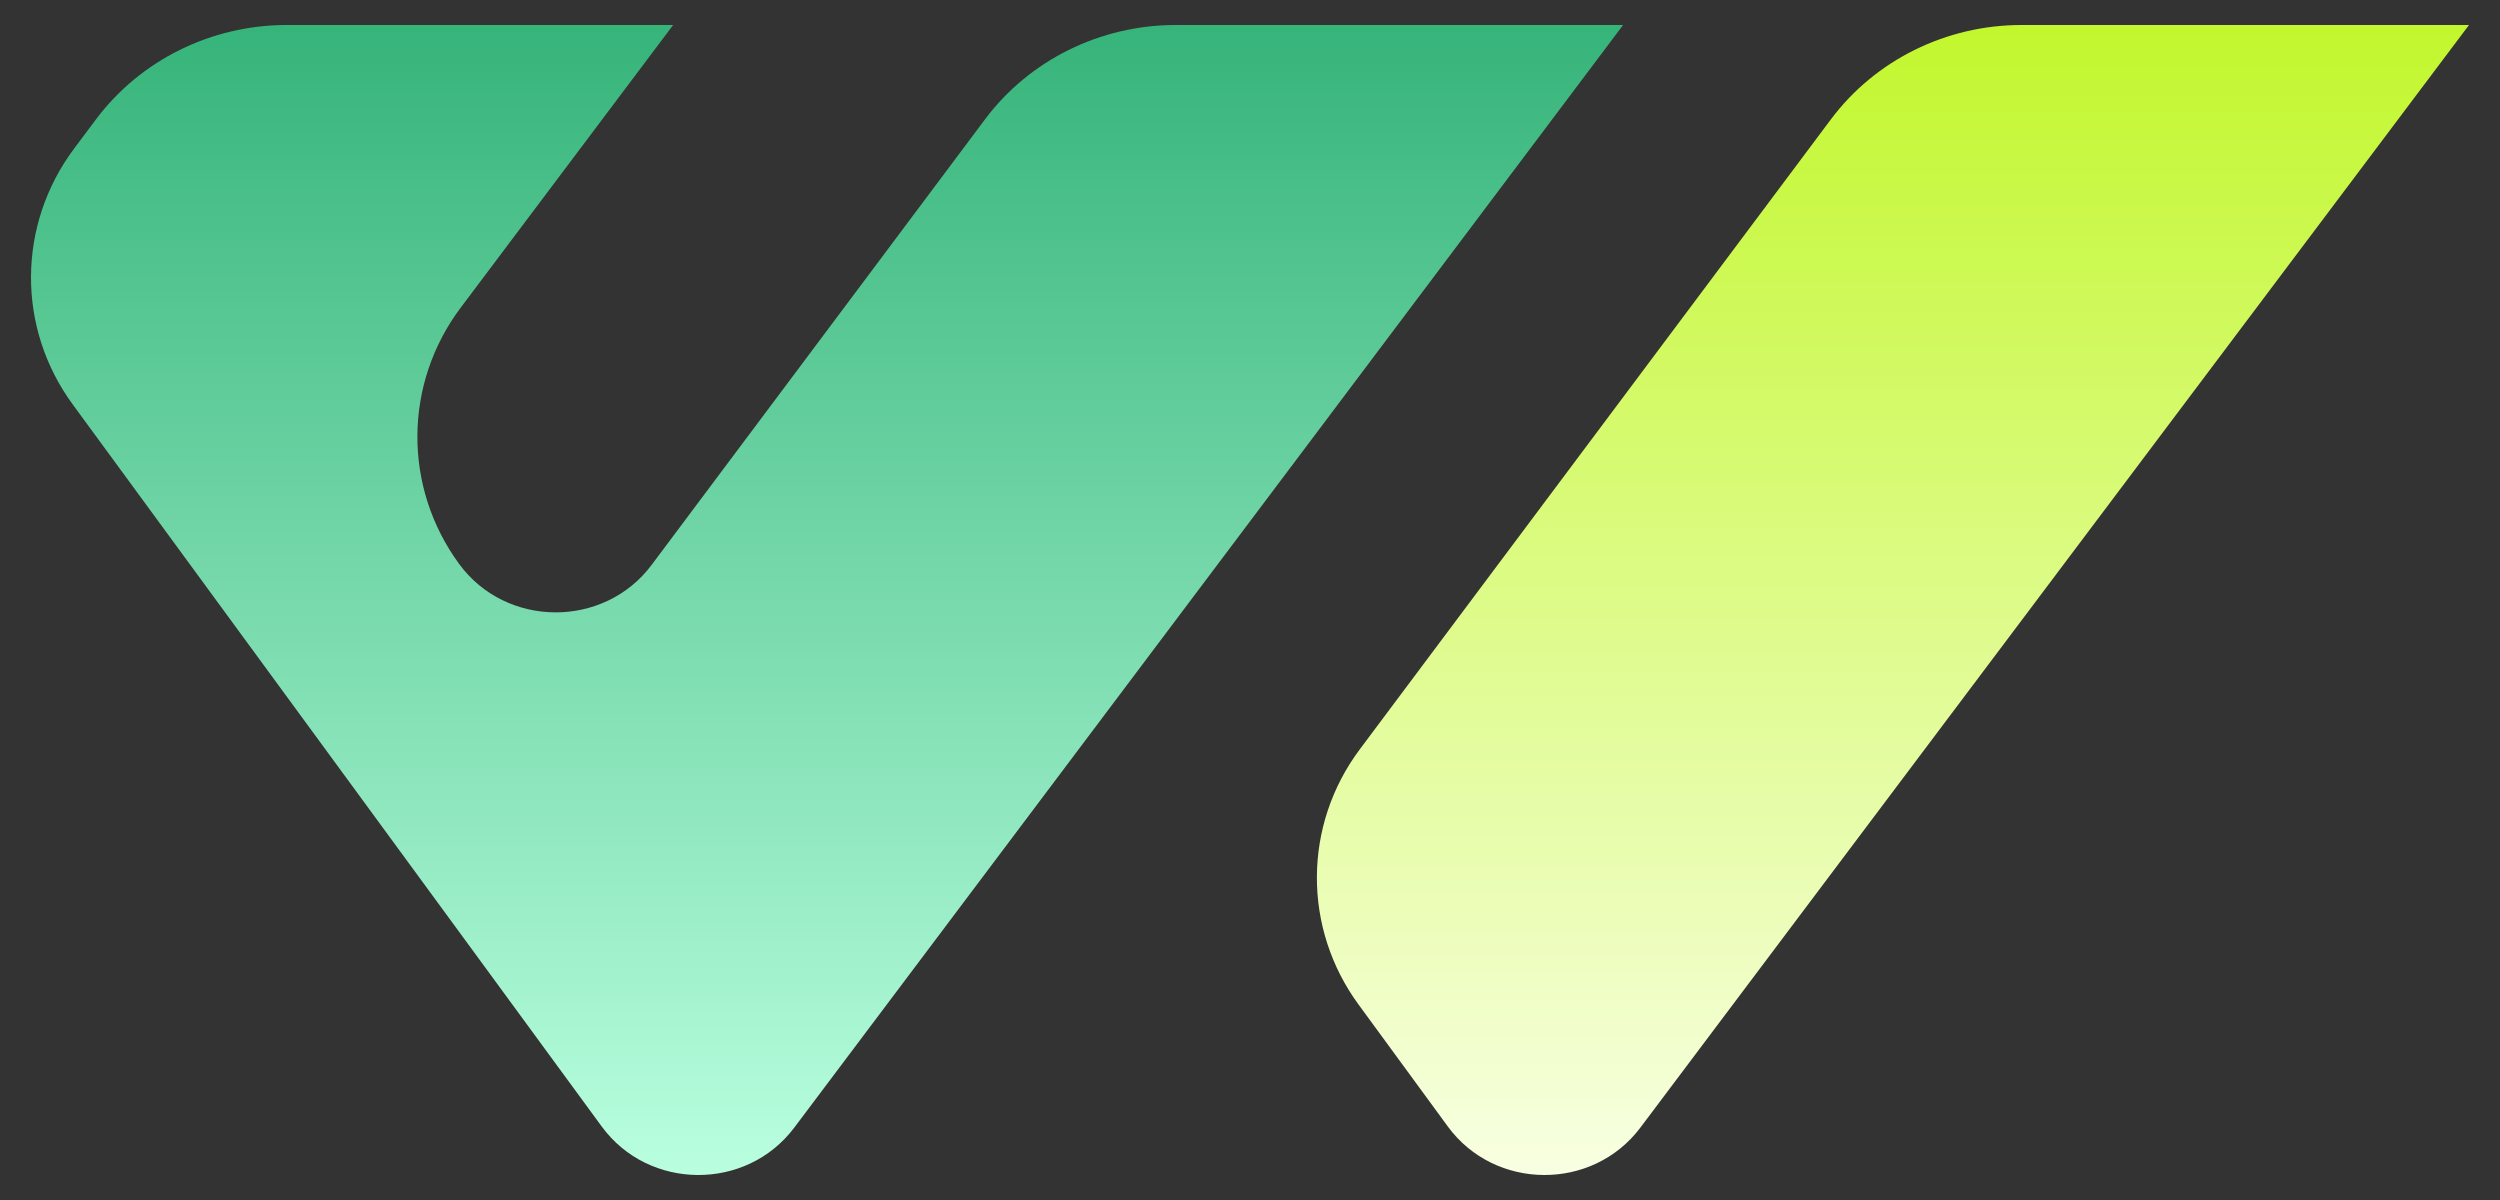
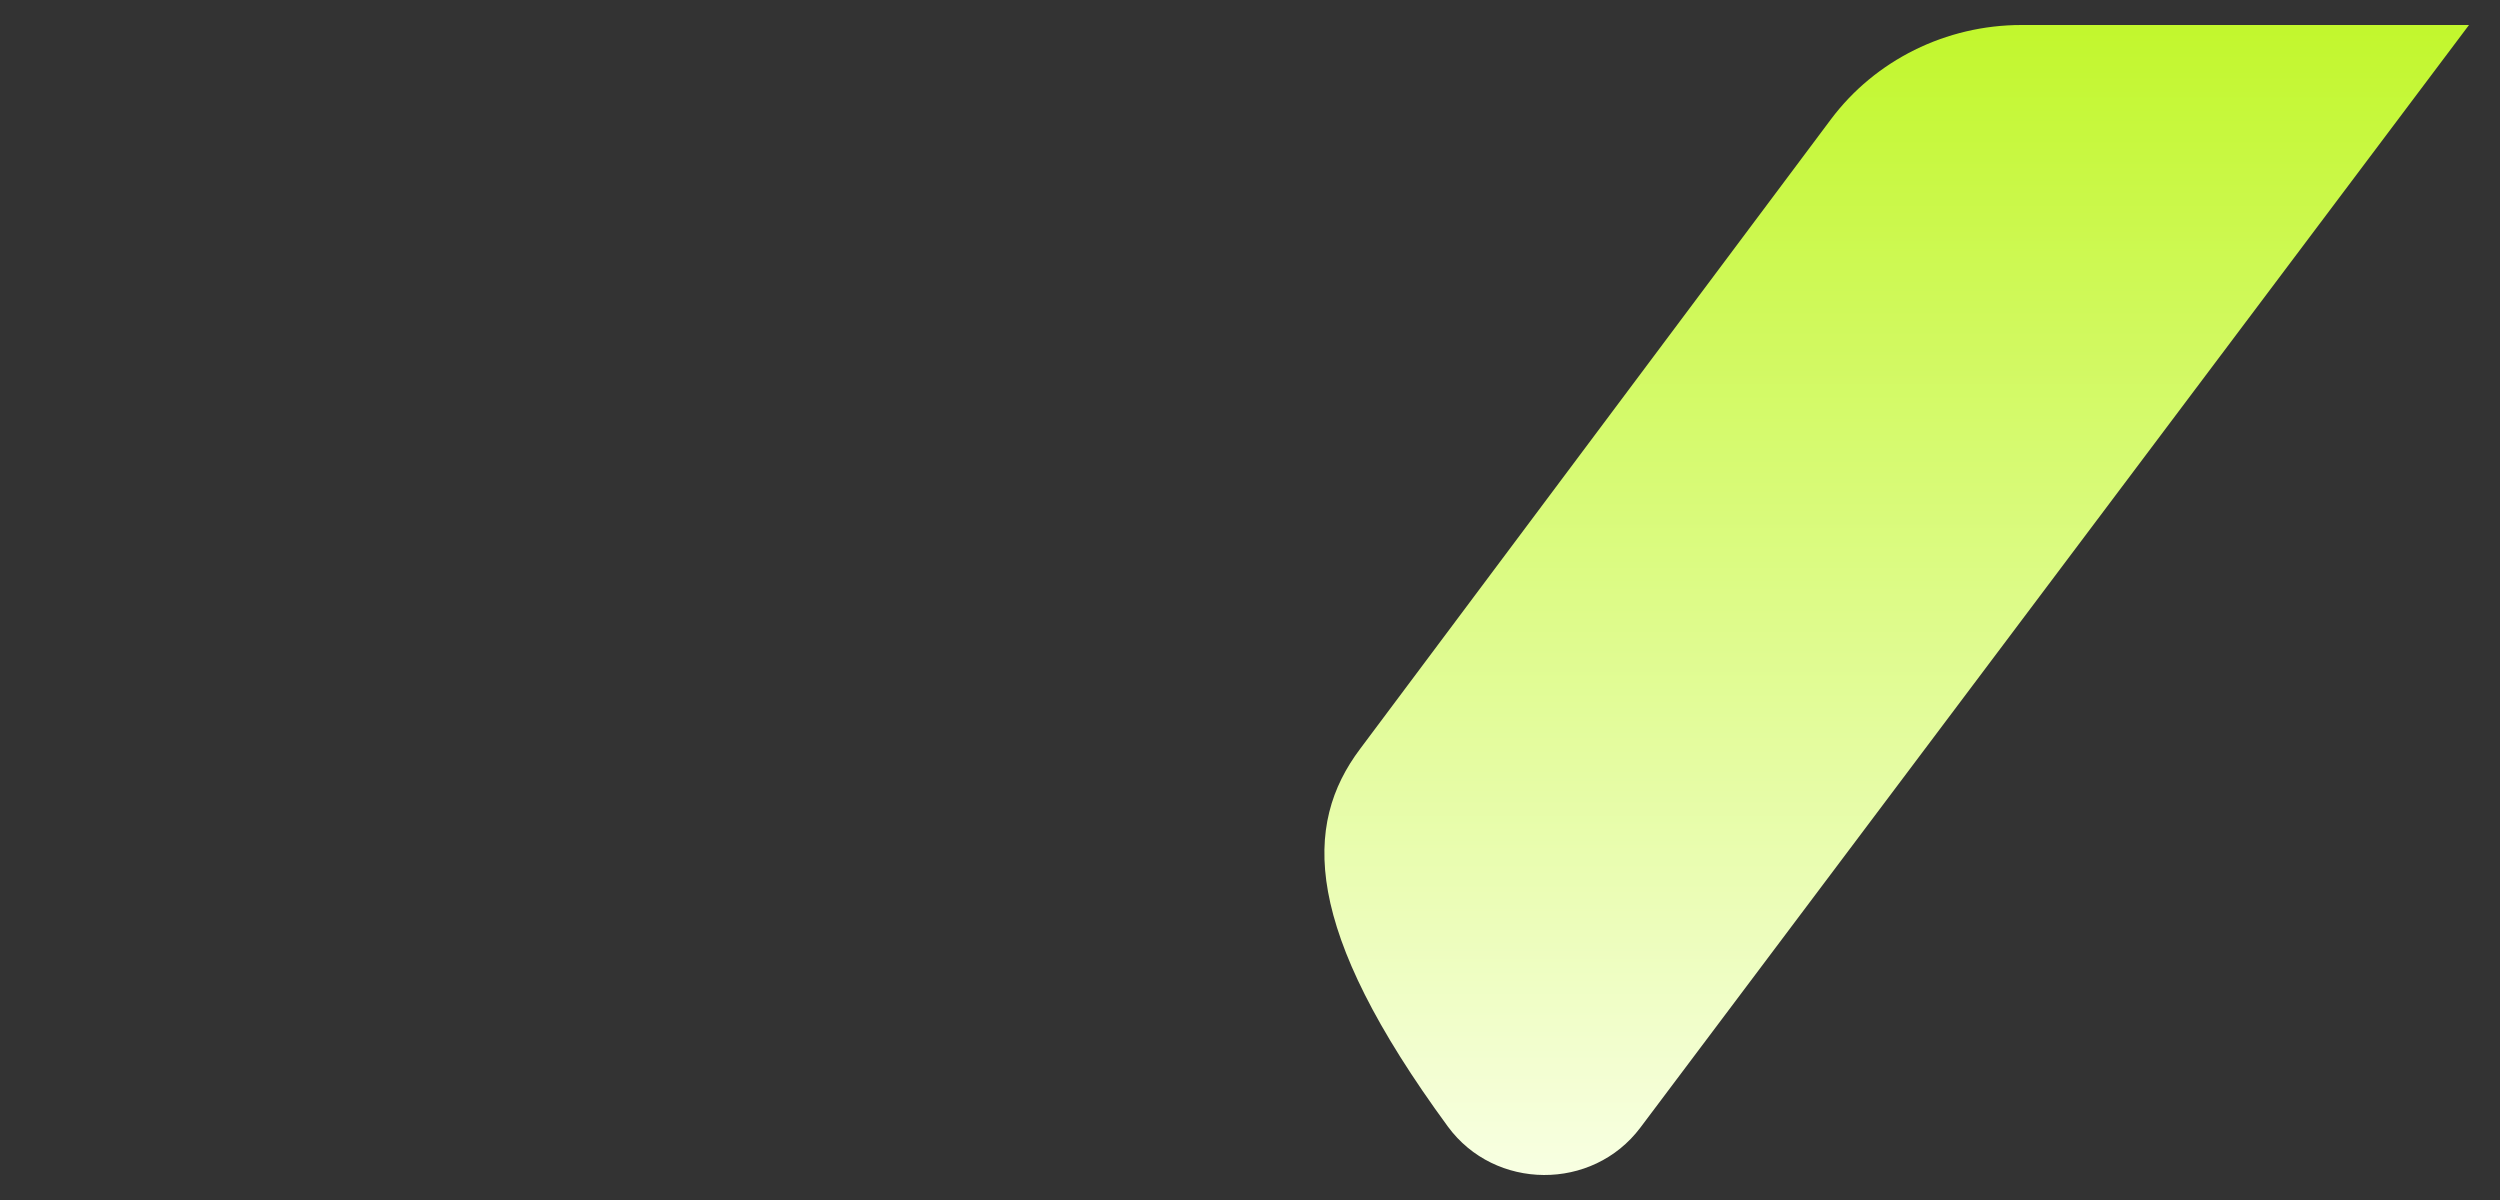
<svg xmlns="http://www.w3.org/2000/svg" width="50" height="24" viewBox="0 0 50 24" fill="none">
  <rect x="0" y="0" width="50" height="24" fill="#333333" stroke="none" />
  <g id="Group 61">
-     <path id="Vector" d="M49.38 0.5L32.806 22.554C31.849 23.826 29.898 23.812 28.958 22.532L27.174 20.095C26.05 18.564 26.059 16.5 27.202 14.978L36.618 2.387C37.503 1.204 38.921 0.5 40.429 0.5H49.38Z" fill="url(#paint0_linear_1_1027)" />
-     <path id="Vector_2" d="M32.462 0.5L15.884 22.554C14.927 23.826 12.976 23.812 12.036 22.532L1.455 8.089C0.331 6.558 0.344 4.495 1.482 2.972L1.92 2.387C2.806 1.204 4.224 0.5 5.732 0.5H13.463L9.214 6.153C8.071 7.675 8.058 9.743 9.182 11.278C10.122 12.563 12.082 12.572 13.034 11.296L19.7 2.387C20.585 1.204 22.003 0.5 23.512 0.5H32.462Z" fill="url(#paint1_linear_1_1027)" />
+     <path id="Vector" d="M49.38 0.5L32.806 22.554C31.849 23.826 29.898 23.812 28.958 22.532C26.05 18.564 26.059 16.5 27.202 14.978L36.618 2.387C37.503 1.204 38.921 0.5 40.429 0.5H49.38Z" fill="url(#paint0_linear_1_1027)" />
  </g>
  <defs>
    <linearGradient id="paint0_linear_1_1027" x1="37.859" y1="0.5" x2="37.859" y2="23.5" gradientUnits="userSpaceOnUse">
      <stop stop-color="#C2F72D" />
      <stop offset="1" stop-color="#F8FFE2" />
    </linearGradient>
    <linearGradient id="paint1_linear_1_1027" x1="16.541" y1="0.5" x2="16.541" y2="23.5" gradientUnits="userSpaceOnUse">
      <stop stop-color="#36B47A" />
      <stop offset="1" stop-color="#B9FFDF" />
    </linearGradient>
  </defs>
</svg>